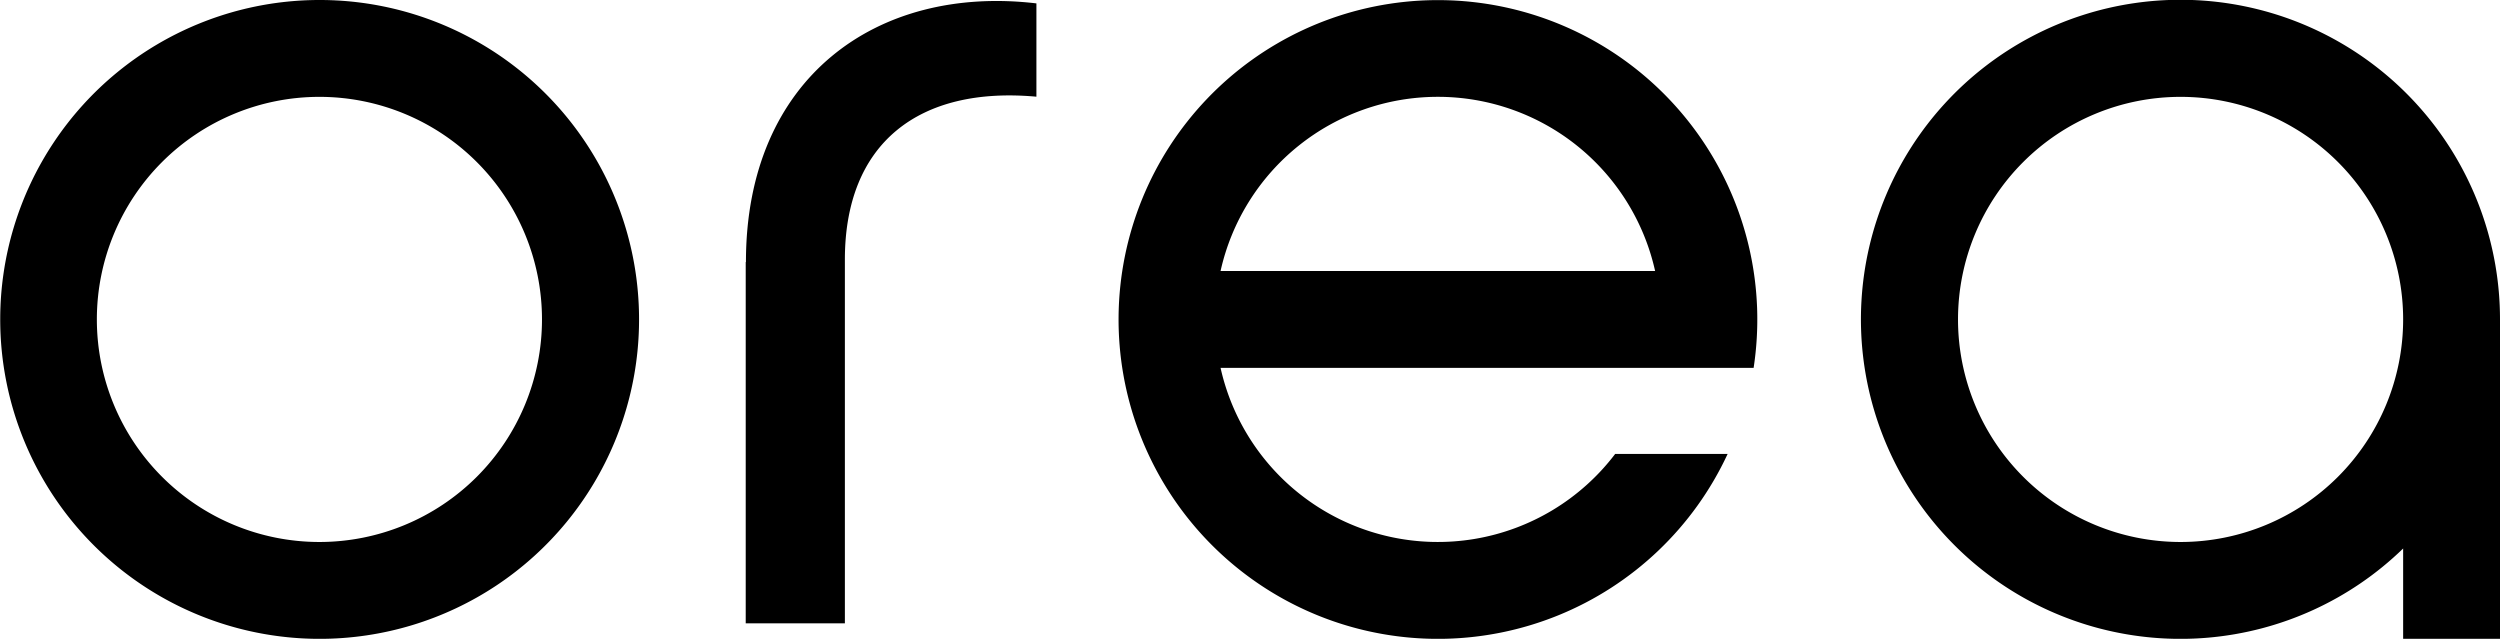
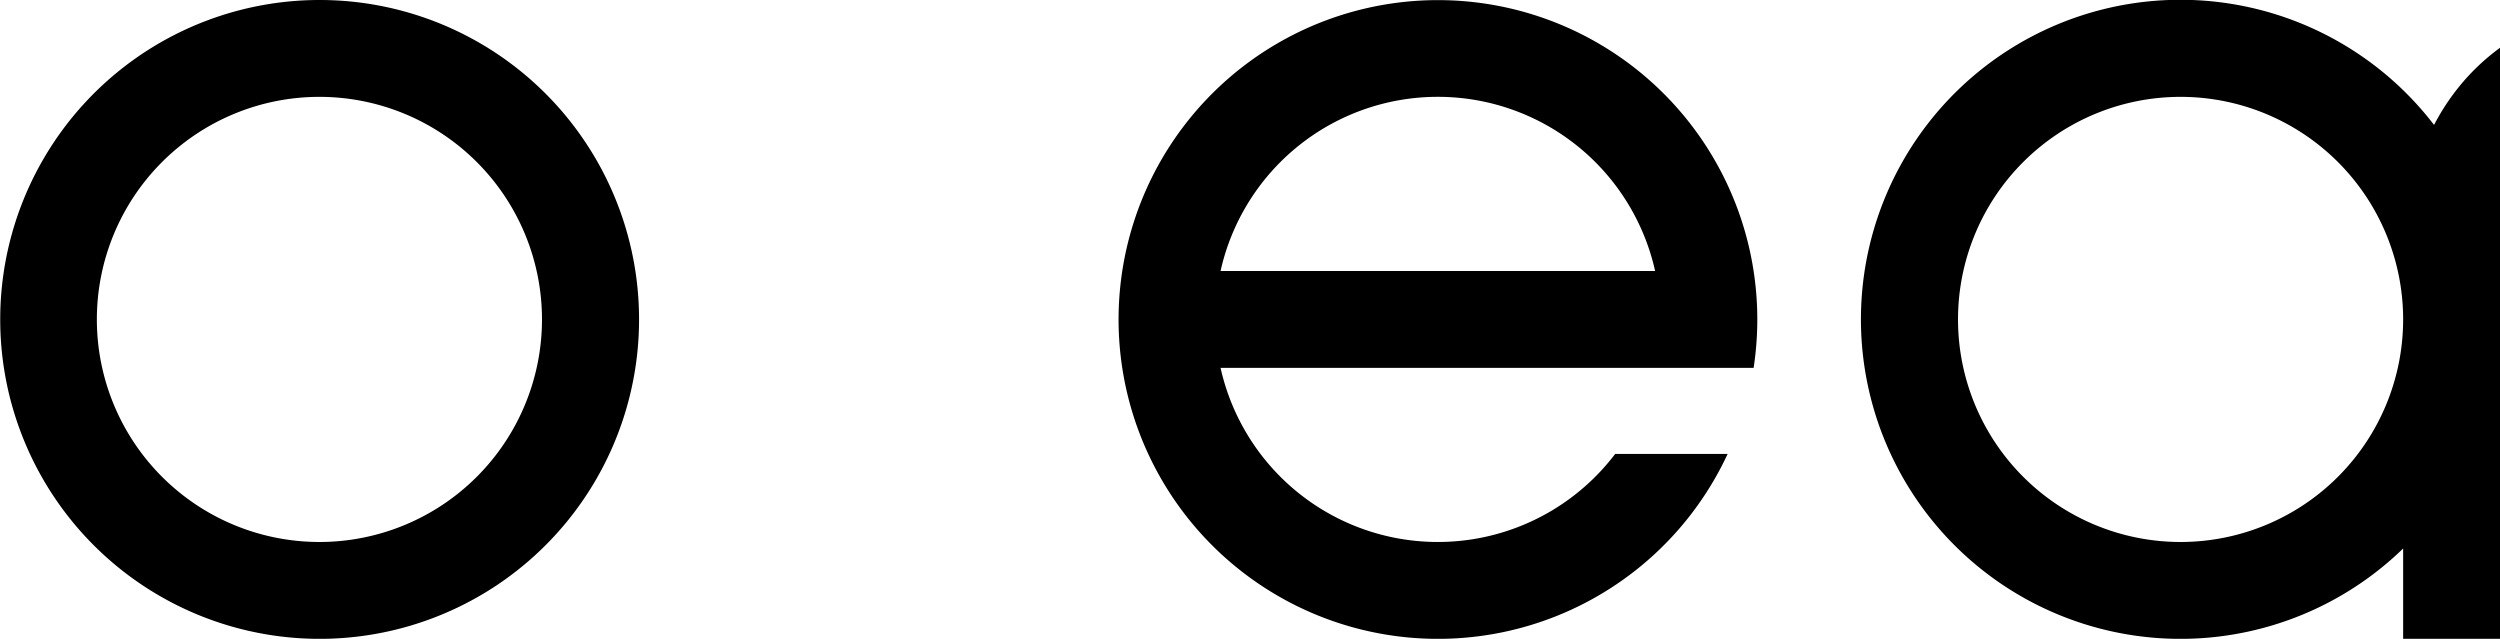
<svg xmlns="http://www.w3.org/2000/svg" viewBox="0 0 456.84 116.73" fill="currentColor">
-   <path d="M99.04 58.37A40.67 40.67 0 1158.37 17.7a40.67 40.67 0 0140.67 40.67zm-40.67 58.37A58.37 58.37 0 10.04 58.37a58.37 58.37 0 0058.37 58.37zM302.45 67.22h18a58.36 58.36 0 10-4.75 15.73h-20.55a40.68 40.68 0 01-72.11-15.73zm-79.41-17.7a40.68 40.68 0 0179.41 0zM439.14 58.37a40.67 40.67 0 11-40.67-40.67 40.67 40.67 0 0140.67 40.67zm0 41.86v16.51h17.7V58.37a58.39 58.39 0 10-17.7 41.86zM136.27 47.9v66h18.12V47.44c0-21.36 13.6-31.72 35-29.77V.62c-29.13-3.45-53.08 13.59-53.08 47.25z" fillRule="evenodd" />
+   <path d="M99.04 58.37A40.67 40.67 0 1158.37 17.7a40.67 40.67 0 0140.67 40.67zm-40.67 58.37A58.37 58.37 0 10.04 58.37a58.37 58.37 0 0058.37 58.37zM302.45 67.22h18a58.36 58.36 0 10-4.75 15.73h-20.55a40.68 40.68 0 01-72.11-15.73zm-79.41-17.7a40.68 40.68 0 0179.41 0zM439.14 58.37a40.67 40.67 0 11-40.67-40.67 40.67 40.67 0 0140.67 40.67zm0 41.86v16.51h17.7V58.37a58.39 58.39 0 10-17.7 41.86zv66h18.12V47.44c0-21.36 13.6-31.72 35-29.77V.62c-29.13-3.45-53.08 13.59-53.08 47.25z" fillRule="evenodd" />
</svg>